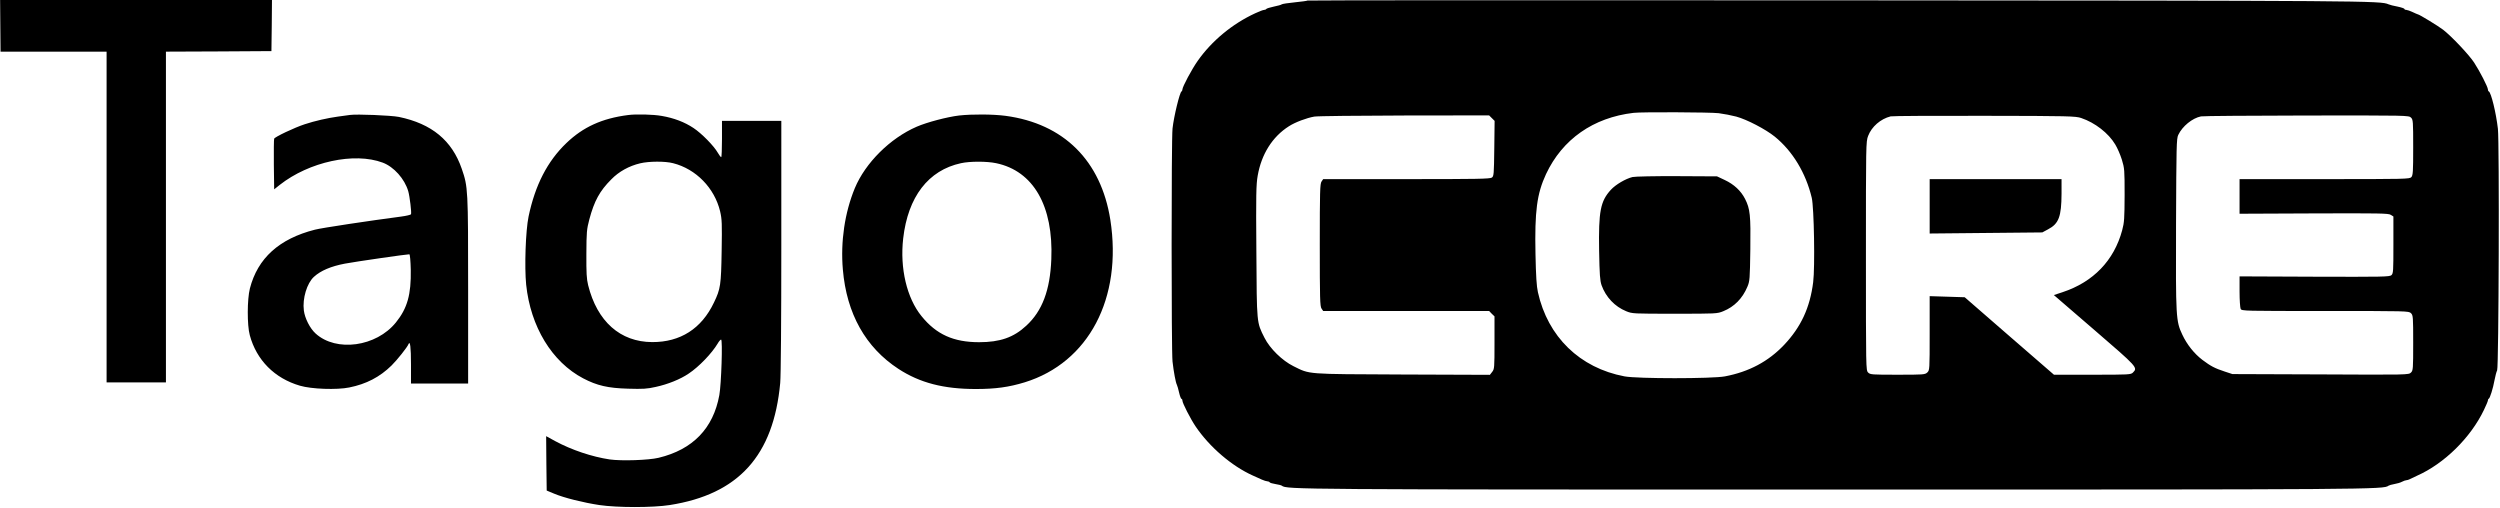
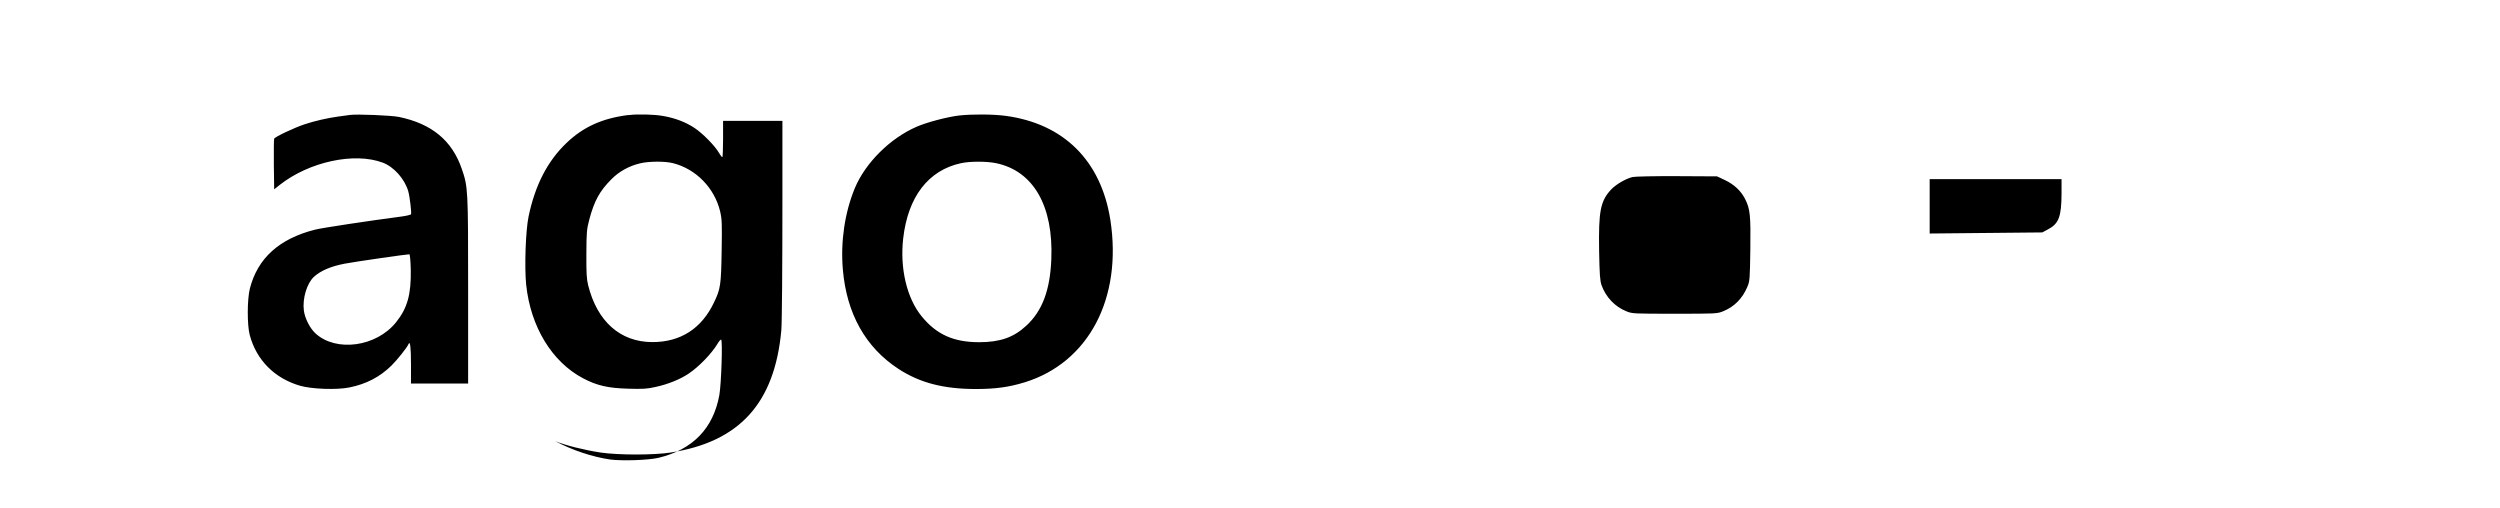
<svg xmlns="http://www.w3.org/2000/svg" version="1.0" viewBox="0 0 2275 462">
-   <path d="M.3 23.5.5 47H97v301h54V47l48-.2 48-.3.3-23.3.2-23.2H.1l.2 23.5zM1189.8.5c-.2.3-5.4 1-11.4 1.6-6 .6-11.3 1.4-11.9 1.8-.5.5-3.8 1.4-7.3 2.1-3.4.7-6.5 1.7-6.8 2.1-.3.5-1.2.9-2 .9-.9 0-4.6 1.4-8.2 3.1-20.8 9.6-39.5 25.1-52.3 43.3-5.3 7.5-13.9 23.6-13.9 26 0 .8-.4 1.6-.8 1.8-1.6.6-7 22.7-8.2 33.8-1.1 9.9-1.1 202.3 0 212 1.1 9.7 2.9 19.1 3.9 21 .5.9 1.4 4.2 2.1 7.3.7 3.1 1.7 5.7 2.2 5.7.4 0 .8.7.8 1.6 0 2.2 7.3 16.5 12.1 23.6 12.7 18.7 32.8 35.9 51.9 44.5 2.5 1.1 6.1 2.8 8.2 3.7 2 .9 4.3 1.6 5.1 1.6.9 0 1.8.4 2.1.9.3.5 2.7 1.2 5.3 1.6 2.7.4 5.3 1.1 5.8 1.5 4.2 3.4 12.5 3.5 503.5 3.5 490.6 0 499.2-.1 503.5-3.5.6-.4 2.9-1.1 5.3-1.5 2.4-.4 5.6-1.3 7-2.1 1.5-.8 3.3-1.4 4-1.4.7 0 2-.4 3-.9.9-.5 4-2 6.7-3.2 24.8-11 48.8-34.6 60.9-59.9 2-4.1 3.6-8 3.6-8.6 0-.7.3-1.4.8-1.6 1.1-.5 3.9-9.5 5.2-16.8.7-3.6 1.7-7.6 2.4-9 1.5-3.3 2.1-207.1.7-219.8-1.7-14.7-6.2-33.1-8.3-34-.5-.2-.8-1-.8-1.8 0-2.2-7.3-16.4-12.5-24.4-4.6-7.1-20.5-23.9-28.2-29.9-4.1-3.2-21.9-14.1-23.2-14.1-.3-.1-2.4-.9-4.6-2-2.2-1.1-4.8-1.9-5.7-2-1 0-1.8-.4-1.8-.9 0-.4-2.8-1.4-6.2-2.1-3.5-.6-7.2-1.6-8.3-2.1-7.2-3.2-17.4-3.3-502.1-3.6-264.6-.2-481.3-.1-481.6.2zM1564 103c4.7.6 11.9 2 16 3.1 9.6 2.6 26.7 11.5 35 18.2 16.3 13.2 28.3 33.1 33.7 55.7 2.1 8.8 3 63.3 1.3 76.7-2.9 23.3-11.1 40.9-26.5 57.2-14.4 15.1-31.8 24.4-53.8 28.6-11.5 2.2-79.9 2.2-91.4 0-40.7-7.7-69.8-36-78.8-76.6-1.2-5.4-1.8-14.7-2.2-34.6-.8-39.3 1.3-55 9.6-72.9 14.9-31.7 43-51.4 79.6-55.7 7.3-.9 69.9-.6 77.5.3zm-206.4 4.5 2.5 2.5-.3 25.1c-.3 23.5-.4 25.2-2.2 26.5-1.7 1.2-13.9 1.4-77.7 1.4h-75.8l-1.5 2.2c-1.4 2-1.6 9.1-1.6 57.8 0 48.7.2 55.8 1.6 57.8l1.5 2.2h151l2.4 2.5 2.5 2.4v23.9c0 22.8-.1 24.1-2.1 26.6l-2.1 2.7-79.6-.3c-88.9-.4-83.8 0-99.2-7.6-10.1-5-21.4-16-26.3-25.8-7.2-14.3-7-12.3-7.4-78.6-.4-51.3-.2-61 1.2-68.9 3.4-19.6 13.4-35.5 28.4-45 5.7-3.7 16.2-7.6 23.1-8.8 3-.5 40.1-.9 82.3-1l76.8-.1 2.5 2.5zm536.3-.1c12.5 4.2 24.8 13.7 31 24.1 1.9 3.1 4.6 9.3 6 13.8 2.4 7.9 2.5 9.2 2.5 32.2-.1 21.3-.3 24.9-2.2 32-7.4 27.5-26.2 47.1-54.3 56.4l-7.9 2.6 37 31.9c39.2 33.8 39.5 34.1 35 38.6-1.9 1.9-3.3 2-37 2h-34.9l-40.6-35.2-40.6-35.3-15.9-.5-16-.5v33.7c0 33.4 0 33.7-2.2 35.8-2.1 1.9-3.4 2-27 2-23.5 0-24.9-.1-26.8-2-2-2-2-3.3-2-106 0-101.4 0-104.1 2-109.3 3.2-8.4 11.3-15.5 20.5-17.8 1.7-.4 40.1-.6 85.5-.5 76.8.1 82.9.3 87.9 2zm300.1-.4c1.9 1.9 2 3.3 2 27.2 0 22-.2 25.4-1.7 27-1.5 1.7-5.3 1.8-79 1.8H2038v31.5l67.6-.3c59.6-.2 68-.1 70 1.3l2.4 1.5v25.9c0 23.8-.1 25.9-1.8 27.5-1.7 1.5-7.6 1.6-70 1.4l-68.2-.3v13.8c0 7.6.5 14.7 1 15.8 1 1.9 3 1.9 77 1.9 74.7 0 76 0 78 2 1.9 1.9 2 3.3 2 27 0 23.8-.1 25.1-2 27-2.1 2.1-2.7 2.1-82.3 1.7l-80.2-.3-7-2.3c-9.1-3-12.7-4.9-20.3-10.6-7.4-5.6-14.1-14-18.3-23-5.8-12.3-6-15.3-5.7-100.6.3-71.2.4-77.7 2-81.1 3.8-8 12.8-15.3 20.7-16.9 2-.4 45.3-.7 96.4-.8 91.4-.1 92.7-.1 94.7 1.9z" />
-   <path d="M1485.6 161.1c-6.2 1.5-15.3 6.8-19.7 11.6-9.5 10.4-11.3 19.4-10.7 55.7.4 21.7.8 26.9 2.2 31.1 3.9 10.9 12.1 19.5 22.4 23.7 5.6 2.3 6.3 2.3 44.2 2.3 37.9 0 38.6 0 44.2-2.3 10-4 17.5-11.7 21.9-22.2 2.2-5.2 2.3-7 2.7-34 .4-31.3-.2-36.9-4.8-46-3.8-7.4-10-13.2-18.5-17.2l-7-3.3-36.5-.2c-20.1-.1-38.2.3-40.4.8zM1756 187.7v24.8l51.2-.5 51.3-.5 5.2-2.8c9.8-5.1 12.2-11.6 12.3-32.5V163h-120v24.7zM318.5 104.6c-1.6.2-6.6.9-11 1.5-9.4 1.3-21 3.9-30.3 7-9.2 3-27.1 11.5-27.7 13.1-.3.7-.4 11.4-.3 23.7l.3 22.4 5-4c26.8-21.1 67.9-30 93.8-20.3 10.1 3.8 19.9 14.7 23.2 26 1.3 4.4 3.2 19.9 2.5 21-.3.5-4.4 1.5-9.1 2.1-28.3 3.7-72.2 10.3-78.3 11.9-32.6 8.3-52.1 26-59.2 53.5-2.5 9.8-2.6 33.4-.1 42.5 6.1 22.7 22.6 39.3 45.7 46 10.5 3.1 33.5 3.9 44.8 1.6 15.5-3.1 27.8-9.5 38.5-20 5-4.9 14.4-16.7 15.4-19.4 1.5-3.7 2.3 2.7 2.3 18.5V349h52v-84.8c0-92.5-.1-94-5.8-110.6-8.9-25.8-27.3-41-57.2-47.2-7.2-1.4-38-2.7-44.5-1.8zm55.3 140.9c.4 22.5-3.1 35-13.5 47.9-17.9 22.2-54.3 27.2-73.1 10.1-5.1-4.6-9.8-13.8-10.7-21-1.4-10.8 2.8-24.8 9.2-30.6 6.1-5.6 15.5-9.6 28.2-12 9.4-1.8 57.4-8.7 58.6-8.5.6.2 1.1 5.9 1.3 14.1zM571.5 104.7c-23.6 3-40.9 10.9-56.1 25.5-17.3 16.6-28.4 38.2-34.4 66.8-2.7 13-3.8 45.9-2.2 62 4 38.3 23.5 70.4 51.9 85.3 12.6 6.6 22.6 8.9 40.8 9.4 13.5.4 17.4.2 25.2-1.6 11.1-2.4 22.5-7 30.1-12.2 9.3-6.2 21-18.4 26.3-27.3 1.1-2 2.6-3.6 3.1-3.6 1.5 0 .2 40.4-1.6 50.5-5.5 30.3-24.1 49.6-55.3 57.1-9.2 2.2-33.7 3-44.4 1.5-16.1-2.4-34.7-8.6-49.7-16.7l-8.2-4.5.2 24.8.3 24.7 6.7 2.8c9 3.8 26.7 8.2 41.3 10.4 16.2 2.4 48.6 2.4 63.9 0 62.7-9.8 94.5-45 100.6-111.1.6-6.7 1-55.9 1-124.8V110h-54v16.5c0 9.1-.3 16.5-.7 16.5-.5 0-1.8-1.8-3.1-4-3.5-6.2-14.7-17.6-22.1-22.5-8.1-5.4-17.8-9.1-28.9-11-7.7-1.4-23.3-1.8-30.7-.8zm41 43.8c20.9 5.3 37.7 22.6 42.8 43.8 1.7 7.3 1.8 11 1.4 36.2-.5 30.8-1 34.4-7 46.8-11.3 23.8-30.6 36.1-56.2 36-29.1-.1-50.1-18.8-58.3-51.8-1.4-5.6-1.7-11.3-1.6-28.5.1-20 .3-22.2 2.7-31.4 4.5-16.8 9.4-25.8 20-36.4 6.8-7 16.1-12.2 26.3-14.6 7.9-1.9 22.6-2 29.9-.1zM872.8 105.1c-10.9 1.3-29.1 6.1-38.6 10.2-24.2 10.5-46.7 32.9-56.3 55.9-9.2 22.3-13.1 48.7-10.9 74.1 3.4 40.1 20.7 70.9 50.6 90.4 19.5 12.7 41.1 18.3 70.4 18.3 17.9 0 30.1-1.7 44.5-6.1 58.2-18 89-76.5 77.9-147.9-8.5-53.8-42.4-87.5-95.4-94.6-11.5-1.5-30.2-1.6-42.2-.3zm33.7 43.4c33.9 7.1 52.2 38.9 50.2 87.4-1.1 28.1-8.2 47.1-22.8 60.5-11.5 10.7-23.9 15-42.9 15-23.2 0-38.9-7-52.4-23.7-13.4-16.4-19.8-43.6-16.7-70.7 4.3-37.9 22.9-62.1 52.6-68.5 8.1-1.8 23.5-1.8 32 0z" />
+   <path d="M1485.6 161.1c-6.2 1.5-15.3 6.8-19.7 11.6-9.5 10.4-11.3 19.4-10.7 55.7.4 21.7.8 26.9 2.2 31.1 3.9 10.9 12.1 19.5 22.4 23.7 5.6 2.3 6.3 2.3 44.2 2.3 37.9 0 38.6 0 44.2-2.3 10-4 17.5-11.7 21.9-22.2 2.2-5.2 2.3-7 2.7-34 .4-31.3-.2-36.9-4.8-46-3.8-7.4-10-13.2-18.5-17.2l-7-3.3-36.5-.2c-20.1-.1-38.2.3-40.4.8zM1756 187.7v24.8l51.2-.5 51.3-.5 5.2-2.8c9.8-5.1 12.2-11.6 12.3-32.5V163h-120v24.7zM318.5 104.6c-1.6.2-6.6.9-11 1.5-9.4 1.3-21 3.9-30.3 7-9.2 3-27.1 11.5-27.7 13.1-.3.7-.4 11.4-.3 23.7l.3 22.4 5-4c26.8-21.1 67.9-30 93.8-20.3 10.1 3.8 19.9 14.7 23.2 26 1.3 4.4 3.2 19.9 2.5 21-.3.5-4.4 1.5-9.1 2.1-28.3 3.7-72.2 10.3-78.3 11.9-32.6 8.3-52.1 26-59.2 53.5-2.5 9.8-2.6 33.4-.1 42.5 6.1 22.7 22.6 39.3 45.7 46 10.5 3.1 33.5 3.9 44.8 1.6 15.5-3.1 27.8-9.5 38.5-20 5-4.9 14.4-16.7 15.4-19.4 1.5-3.7 2.3 2.7 2.3 18.5V349h52v-84.8c0-92.5-.1-94-5.8-110.6-8.9-25.8-27.3-41-57.2-47.2-7.2-1.4-38-2.7-44.5-1.8zm55.3 140.9c.4 22.5-3.1 35-13.5 47.9-17.9 22.2-54.3 27.2-73.1 10.1-5.1-4.6-9.8-13.8-10.7-21-1.4-10.8 2.8-24.8 9.2-30.6 6.1-5.6 15.5-9.6 28.2-12 9.4-1.8 57.4-8.7 58.6-8.5.6.2 1.1 5.9 1.3 14.1zM571.5 104.7c-23.6 3-40.9 10.9-56.1 25.5-17.3 16.6-28.4 38.2-34.4 66.8-2.7 13-3.8 45.9-2.2 62 4 38.3 23.5 70.4 51.9 85.3 12.6 6.6 22.6 8.9 40.8 9.4 13.5.4 17.4.2 25.2-1.6 11.1-2.4 22.5-7 30.1-12.2 9.3-6.2 21-18.4 26.3-27.3 1.1-2 2.6-3.6 3.1-3.6 1.5 0 .2 40.4-1.6 50.5-5.5 30.3-24.1 49.6-55.3 57.1-9.2 2.2-33.7 3-44.4 1.5-16.1-2.4-34.7-8.6-49.7-16.7c9 3.8 26.7 8.2 41.3 10.4 16.2 2.4 48.6 2.4 63.9 0 62.7-9.8 94.5-45 100.6-111.1.6-6.7 1-55.9 1-124.8V110h-54v16.5c0 9.1-.3 16.5-.7 16.5-.5 0-1.8-1.8-3.1-4-3.5-6.2-14.7-17.6-22.1-22.5-8.1-5.4-17.8-9.1-28.9-11-7.7-1.4-23.3-1.8-30.7-.8zm41 43.8c20.9 5.3 37.7 22.6 42.8 43.8 1.7 7.3 1.8 11 1.4 36.2-.5 30.8-1 34.4-7 46.8-11.3 23.8-30.6 36.1-56.2 36-29.1-.1-50.1-18.8-58.3-51.8-1.4-5.6-1.7-11.3-1.6-28.5.1-20 .3-22.2 2.7-31.4 4.5-16.8 9.4-25.8 20-36.4 6.8-7 16.1-12.2 26.3-14.6 7.9-1.9 22.6-2 29.9-.1zM872.8 105.1c-10.9 1.3-29.1 6.1-38.6 10.2-24.2 10.5-46.7 32.9-56.3 55.9-9.2 22.3-13.1 48.7-10.9 74.1 3.4 40.1 20.7 70.9 50.6 90.4 19.5 12.7 41.1 18.3 70.4 18.3 17.9 0 30.1-1.7 44.5-6.1 58.2-18 89-76.5 77.9-147.9-8.5-53.8-42.4-87.5-95.4-94.6-11.5-1.5-30.2-1.6-42.2-.3zm33.7 43.4c33.9 7.1 52.2 38.9 50.2 87.4-1.1 28.1-8.2 47.1-22.8 60.5-11.5 10.7-23.9 15-42.9 15-23.2 0-38.9-7-52.4-23.7-13.4-16.4-19.8-43.6-16.7-70.7 4.3-37.9 22.9-62.1 52.6-68.5 8.1-1.8 23.5-1.8 32 0z" />
</svg>